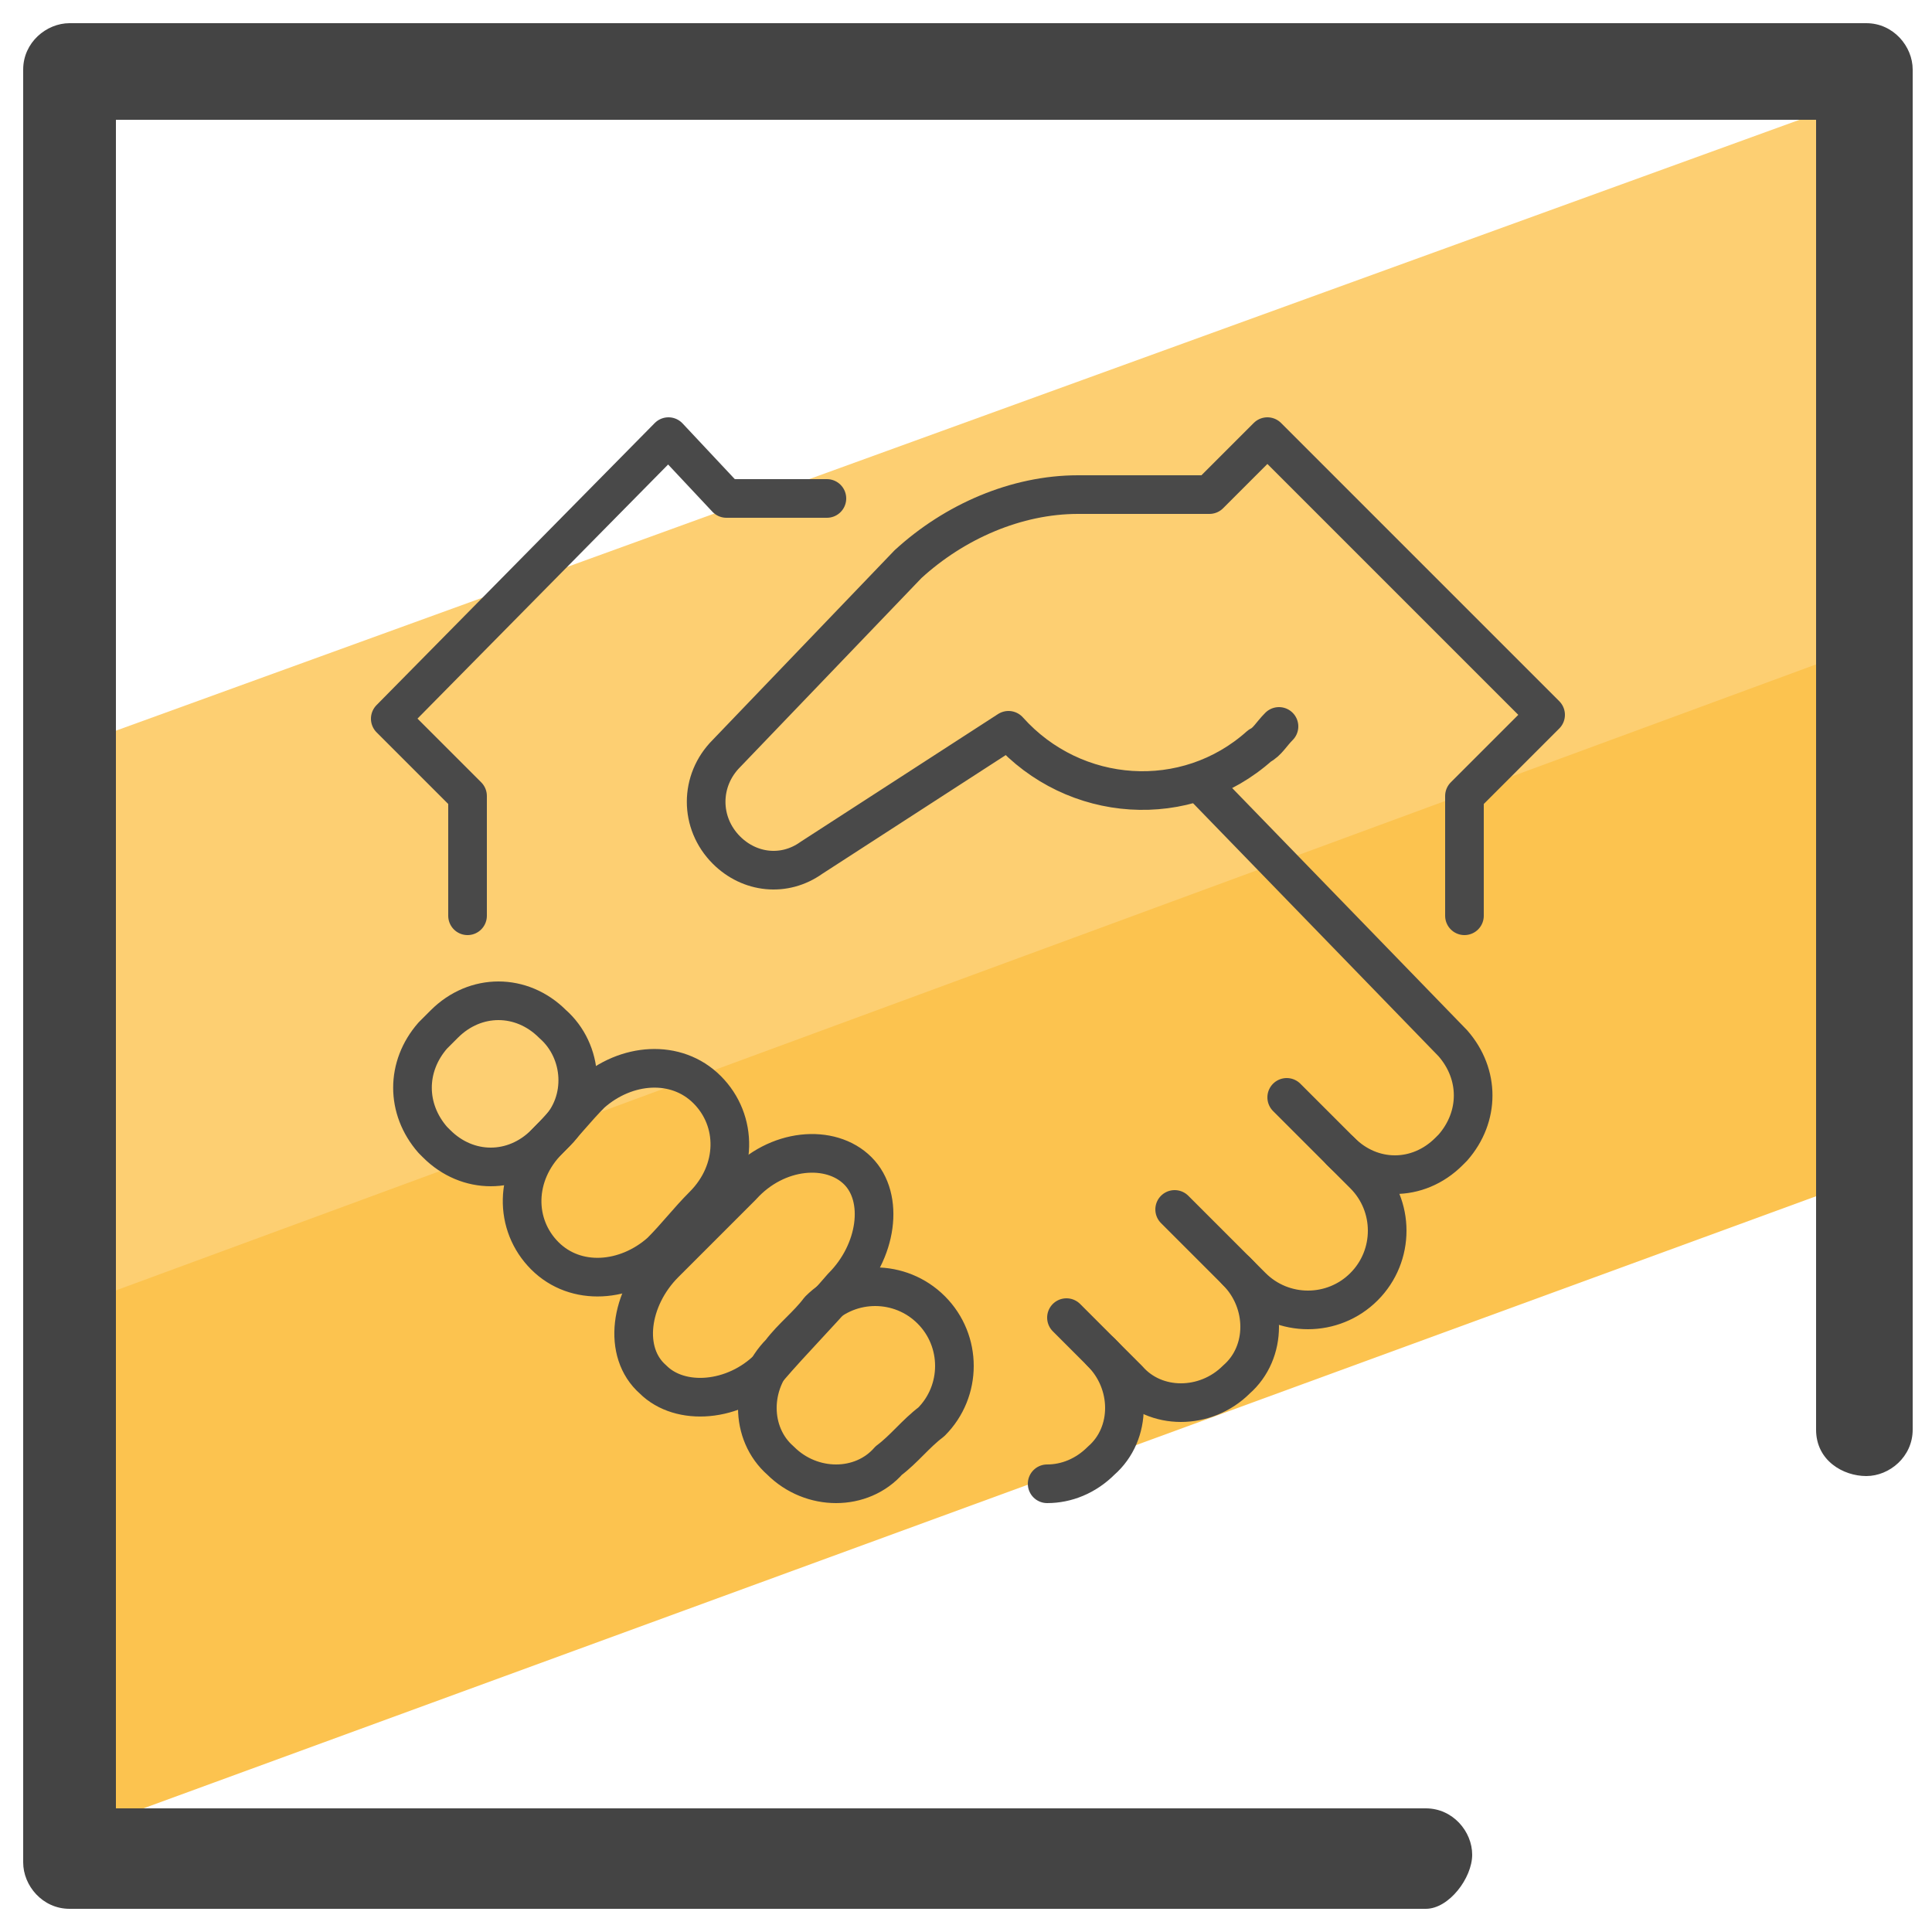
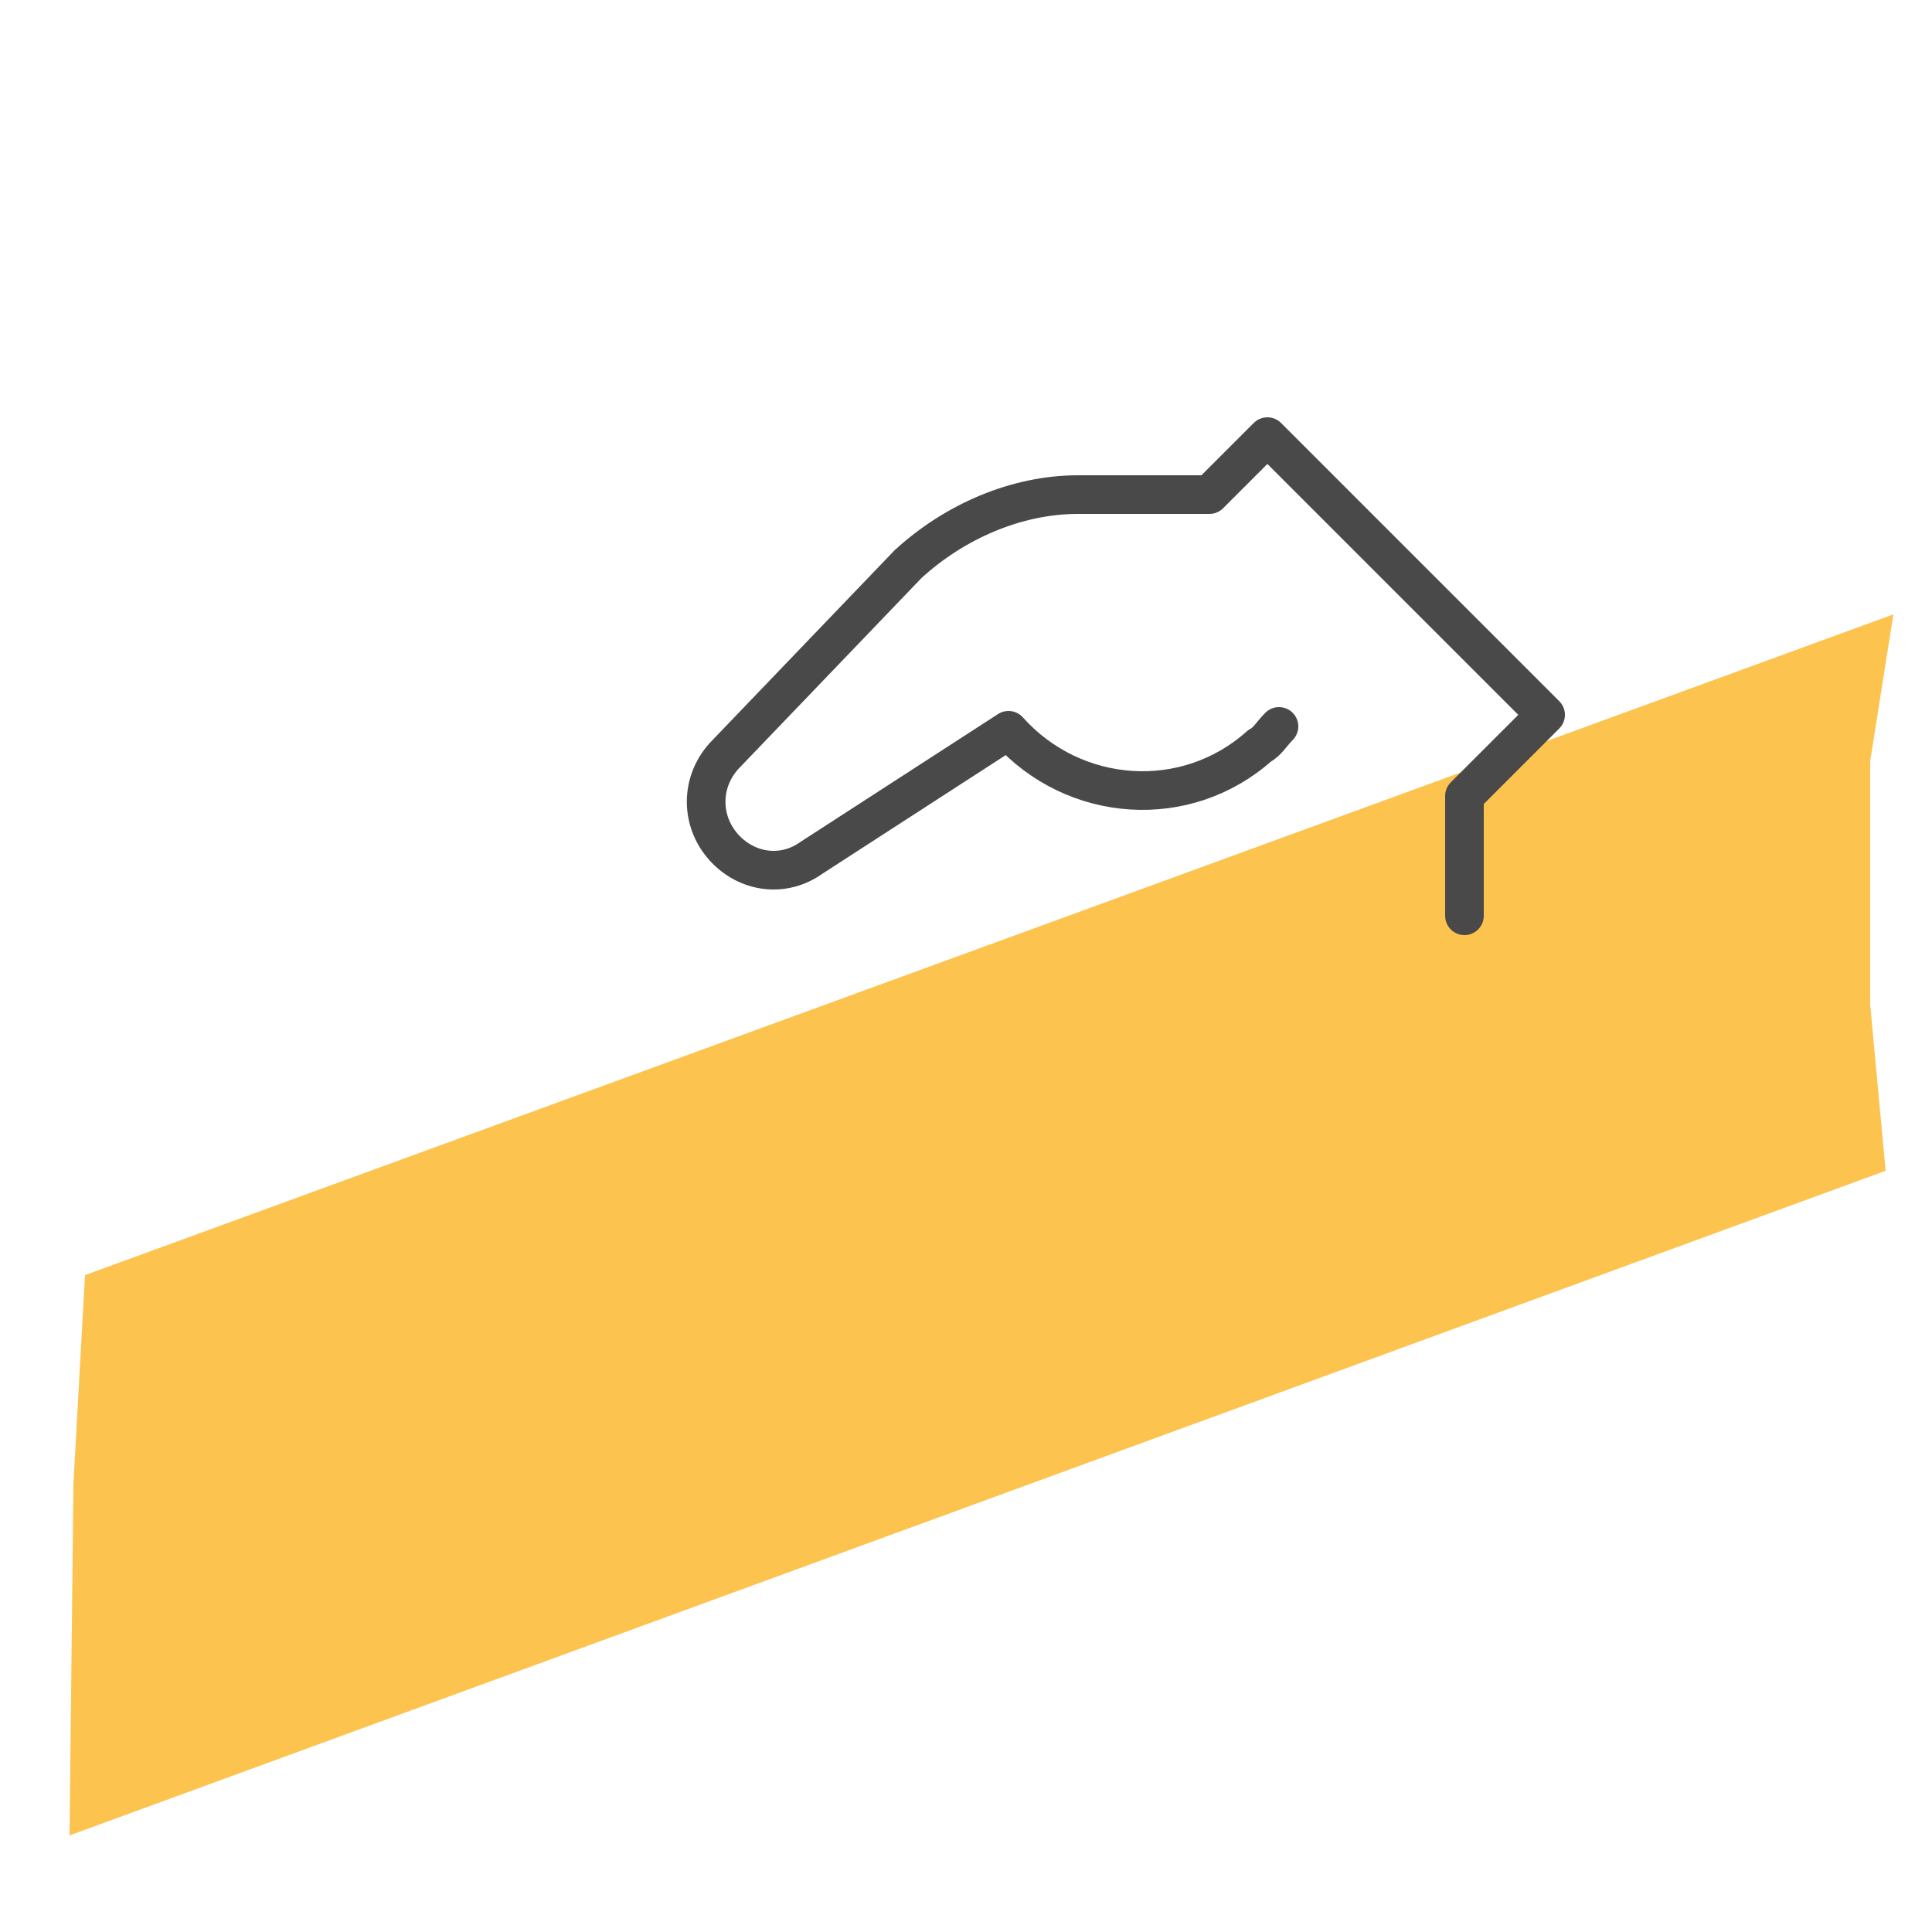
<svg xmlns="http://www.w3.org/2000/svg" id="Layer_1" x="0" y="0" version="1.1" viewBox="0 0 50 50" xml:space="preserve">
  <style>.st3{fill:none;stroke:#494949;stroke-linecap:round;stroke-linejoin:round;stroke-miterlimit:10}</style>
  <path fill="#fcc34f" d="M48.4 26l.4 4.3-47 17.2.1-9.1.3-5.4L49 15.9l-.6 3.8z" />
-   <path fill="#fdcf72" d="M48.4 9.1l-.6 7.8L1.9 33.8V23.7l.3-4.5L48.5 2.4z" />
-   <path fill="#444" d="M36.9 49.4H1.8c-.7 0-1.2-.6-1.2-1.2V1.8c0-.7.6-1.2 1.2-1.2h46.5c.7 0 1.2.6 1.2 1.2V37c0 .7-.6 1.2-1.2 1.2S47 37.8 47 37V3.1H3v43.7h33.9c.7 0 1.2.6 1.2 1.2s-.6 1.4-1.2 1.4z" />
-   <path d="M33.3 28.4l2 2c.8.8.8 2.1 0 2.9-.8.8-2.1.8-2.9 0l-2-2m-2.8 2.8l.9.9c.8.8.8 2.1 0 2.8-.4.4-.9.6-1.4.6m-15-14.7v-3.1l-2-2 7.2-7.3 1.5 1.6h2.6m2.7 23.9c.8-.8.8-2.1 0-2.9s-2.1-.8-2.9 0c-.3.4-.7.7-1 1.1-.8.8-.8 2.1 0 2.8.8.8 2.1.8 2.8 0 .4-.3.7-.7 1.1-1zm-5.9-5.6c.9-.9.9-2.2.1-3s-2.1-.7-3 .1c-.4.4-.7.8-1.1 1.2-.9.9-.9 2.2-.1 3 .8.8 2.1.7 3-.1.4-.4.7-.8 1.1-1.2z" class="st3" />
-   <path d="M21.8 33.3c.9-.9 1.1-2.3.4-3s-2.1-.6-3 .4l-.6.6-.1.1-.1.1-.6.6-.2.2-.1.1-.3.3c-.9.9-1.1 2.3-.3 3 .7.7 2.1.6 3-.3.6-.7 1.3-1.4 1.9-2.1zm-7.4-4l-.3.3c-.8.8-2 .8-2.8 0l-.1-.1c-.7-.8-.7-1.9 0-2.7l.3-.3c.8-.8 2-.8 2.8 0 .8.7.9 2 .1 2.8zM32 32.9c.8.8.8 2.1 0 2.8-.8.8-2.1.8-2.8 0l-.7-.7m6.2-5.2c.8.8 2 .8 2.8 0l.1-.1c.7-.8.7-1.9 0-2.7l-6.5-6.7" class="st3" />
  <path d="M37.9 23.7v-3.1l2.1-2.1-7.2-7.2-1.5 1.5h-3.4c-1.6 0-3.2.7-4.4 1.8l-4.7 4.9c-.7.7-.7 1.8 0 2.5.6.6 1.5.7 2.2.2l5.1-3.3c1.7 1.9 4.6 2.1 6.5.4.2-.1.3-.3.5-.5" class="st3" />
</svg>